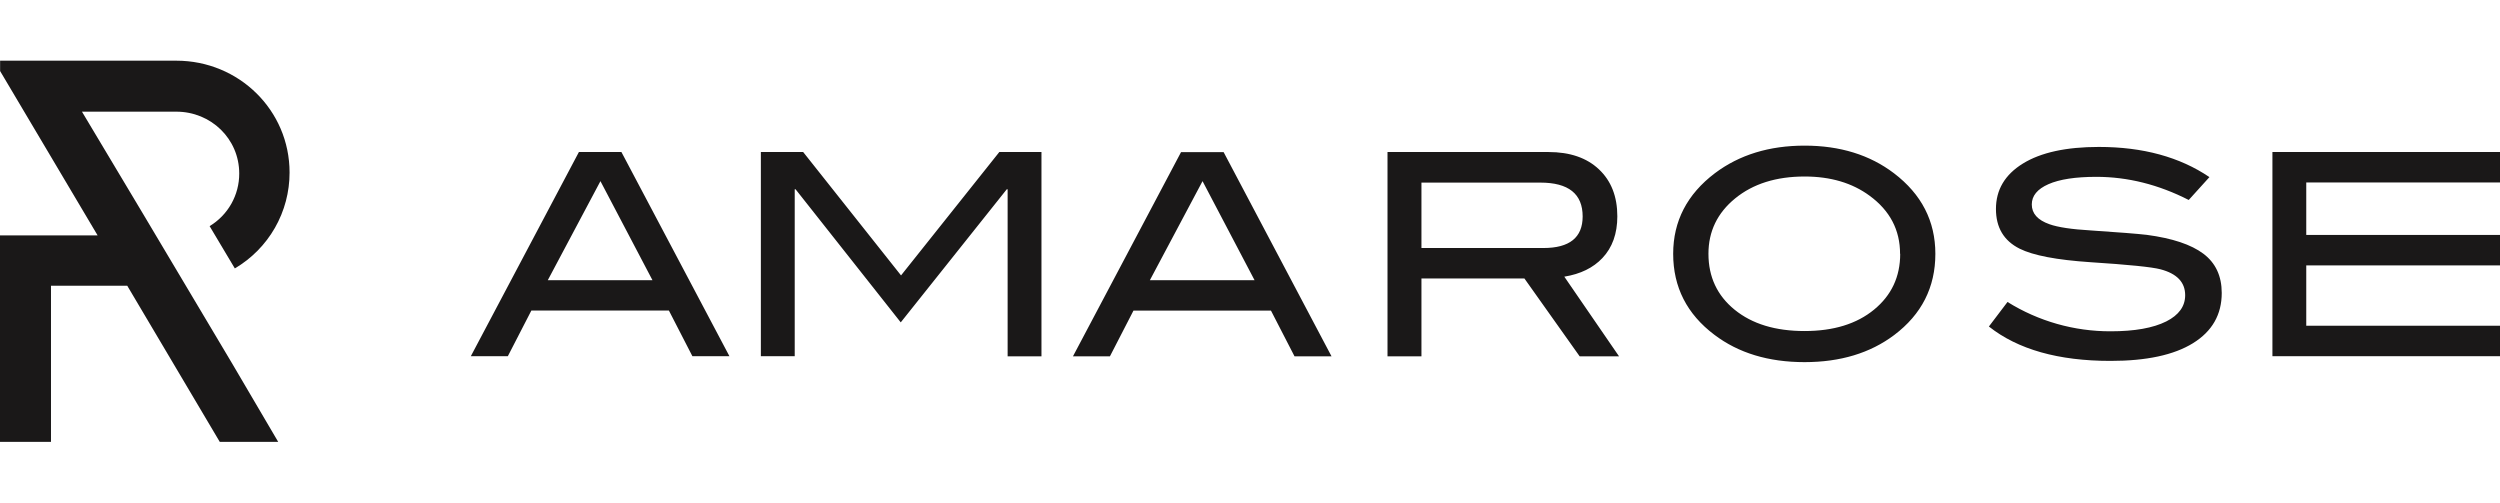
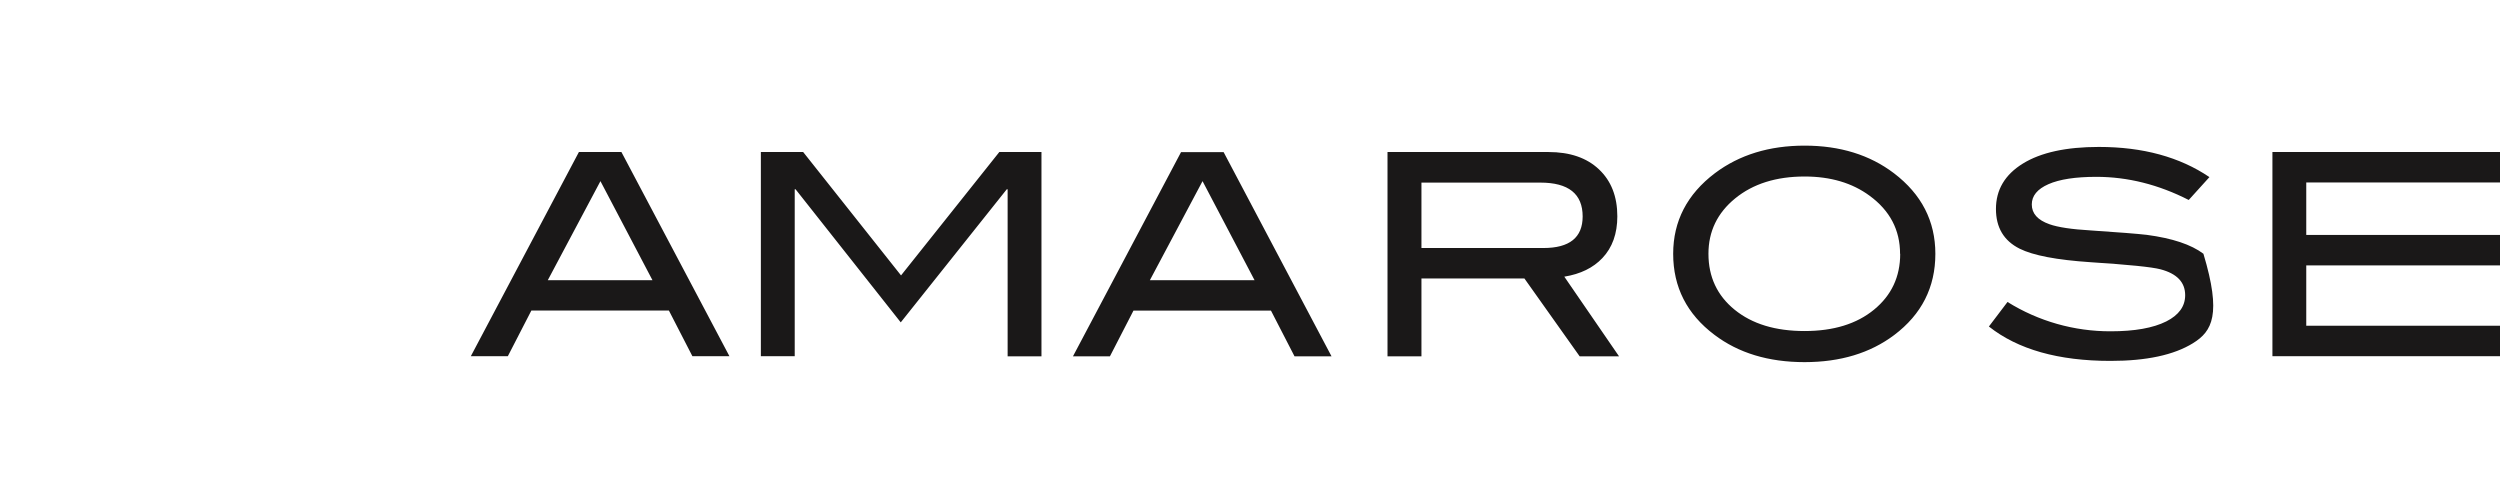
<svg xmlns="http://www.w3.org/2000/svg" width="348" height="70" viewBox="0 0 348 70" fill="none">
-   <path d="M32.37 50.691L38.726 61.509H30.592L17.714 39.775H7.098V61.509H0V32.766H13.587L7.119 21.863L0.014 9.888V8.447H24.546C33.236 8.447 40.308 15.331 40.308 24.019C40.312 26.715 39.611 29.365 38.274 31.706C36.937 34.047 35.011 35.997 32.688 37.364L29.178 31.477C30.439 30.717 31.482 29.643 32.205 28.36C32.927 27.077 33.305 25.629 33.301 24.156C33.301 19.326 29.374 15.544 24.546 15.544H11.408L19.767 29.524L32.37 50.691Z" fill="#1A1818" />
-   <path d="M101.537 49.584H96.382L93.109 43.225H73.967L70.691 49.584H65.539L80.583 21.162H86.502L101.537 49.584ZM90.822 39L83.582 25.215L76.254 39H90.822ZM144.972 49.599H140.262V26.345H140.145L125.384 44.874L110.742 26.345H110.625V49.584H105.912V21.162H111.801L125.424 38.337L139.105 21.162H144.972V49.599ZM185.348 49.599H180.197L176.921 43.24H157.778L154.502 49.599H149.356L164.4 21.178H170.329L185.348 49.599ZM174.633 39L167.394 25.215L160.065 39H174.633ZM225.369 49.599H219.888L212.198 38.764H197.866V49.599H193.141V21.162H215.553C218.533 21.162 220.875 21.967 222.578 23.576C224.281 25.184 225.132 27.363 225.132 30.112C225.132 32.521 224.439 34.459 223.051 35.924C221.767 37.283 220.001 38.146 217.752 38.512L225.369 49.599ZM214.85 34.524C218.485 34.524 220.304 33.059 220.306 30.131C220.306 26.989 218.343 25.418 214.417 25.418H197.866V34.524H214.85ZM269.402 35.334C269.402 39.993 267.491 43.761 263.67 46.639C260.327 49.151 256.171 50.407 251.202 50.409C246.175 50.409 241.987 49.139 238.638 46.599C234.819 43.721 232.908 39.967 232.906 35.334C232.906 30.782 234.844 27.04 238.718 24.107C242.12 21.55 246.281 20.272 251.202 20.272C256.122 20.272 260.27 21.554 263.645 24.119C267.483 27.044 269.402 30.782 269.402 35.334ZM264.49 35.334C264.49 32.011 263.076 29.315 260.25 27.247C257.828 25.463 254.812 24.57 251.202 24.57C247.247 24.57 244.028 25.584 241.543 27.61C239.058 29.636 237.816 32.208 237.816 35.325C237.816 38.543 239.032 41.14 241.466 43.118C243.9 45.095 247.145 46.082 251.202 46.08C255.23 46.08 258.455 45.086 260.876 43.096C263.297 41.107 264.508 38.519 264.508 35.334H264.49ZM304.67 27.837C300.468 25.692 296.183 24.618 291.815 24.616C288.91 24.616 286.685 24.957 285.14 25.639C283.595 26.32 282.823 27.262 282.825 28.463C282.825 29.718 283.644 30.634 285.281 31.211C286.46 31.633 288.384 31.922 291.053 32.077C294.977 32.339 297.567 32.544 298.824 32.691C302.386 33.164 305.016 34.041 306.715 35.322C308.413 36.603 309.264 38.422 309.266 40.778C309.266 43.787 307.936 46.116 305.275 47.766C302.614 49.416 298.78 50.239 293.774 50.237C286.524 50.237 280.884 48.642 276.854 45.451L279.445 42.034C283.755 44.718 288.735 46.133 293.813 46.117C297.135 46.117 299.713 45.659 301.547 44.742C303.299 43.855 304.176 42.639 304.176 41.091C304.176 39.286 303.024 38.082 300.721 37.481C299.518 37.167 296.273 36.84 290.986 36.498C286.301 36.185 283.017 35.558 281.133 34.616C278.935 33.517 277.836 31.675 277.836 29.09C277.836 26.419 279.086 24.311 281.585 22.768C284.084 21.225 287.611 20.453 292.165 20.453C298.287 20.453 303.416 21.853 307.553 24.653L304.67 27.837ZM348 49.584H316.321V21.162H348V25.402H321.031V32.703H348V36.943H321.031V45.343H348V49.584Z" fill="#1A1818" />
+   <path d="M101.537 49.584H96.382L93.109 43.225H73.967L70.691 49.584H65.539L80.583 21.162H86.502L101.537 49.584ZM90.822 39L83.582 25.215L76.254 39H90.822ZM144.972 49.599H140.262V26.345H140.145L125.384 44.874L110.742 26.345H110.625V49.584H105.912V21.162H111.801L125.424 38.337L139.105 21.162H144.972V49.599ZM185.348 49.599H180.197L176.921 43.24H157.778L154.502 49.599H149.356L164.4 21.178H170.329L185.348 49.599ZM174.633 39L167.394 25.215L160.065 39H174.633ZM225.369 49.599H219.888L212.198 38.764H197.866V49.599H193.141V21.162H215.553C218.533 21.162 220.875 21.967 222.578 23.576C224.281 25.184 225.132 27.363 225.132 30.112C225.132 32.521 224.439 34.459 223.051 35.924C221.767 37.283 220.001 38.146 217.752 38.512L225.369 49.599ZM214.85 34.524C218.485 34.524 220.304 33.059 220.306 30.131C220.306 26.989 218.343 25.418 214.417 25.418H197.866V34.524H214.85ZM269.402 35.334C269.402 39.993 267.491 43.761 263.67 46.639C260.327 49.151 256.171 50.407 251.202 50.409C246.175 50.409 241.987 49.139 238.638 46.599C234.819 43.721 232.908 39.967 232.906 35.334C232.906 30.782 234.844 27.04 238.718 24.107C242.12 21.55 246.281 20.272 251.202 20.272C256.122 20.272 260.27 21.554 263.645 24.119C267.483 27.044 269.402 30.782 269.402 35.334ZM264.49 35.334C264.49 32.011 263.076 29.315 260.25 27.247C257.828 25.463 254.812 24.57 251.202 24.57C247.247 24.57 244.028 25.584 241.543 27.61C239.058 29.636 237.816 32.208 237.816 35.325C237.816 38.543 239.032 41.14 241.466 43.118C243.9 45.095 247.145 46.082 251.202 46.08C255.23 46.08 258.455 45.086 260.876 43.096C263.297 41.107 264.508 38.519 264.508 35.334H264.49ZM304.67 27.837C300.468 25.692 296.183 24.618 291.815 24.616C288.91 24.616 286.685 24.957 285.14 25.639C283.595 26.32 282.823 27.262 282.825 28.463C282.825 29.718 283.644 30.634 285.281 31.211C286.46 31.633 288.384 31.922 291.053 32.077C294.977 32.339 297.567 32.544 298.824 32.691C302.386 33.164 305.016 34.041 306.715 35.322C309.266 43.787 307.936 46.116 305.275 47.766C302.614 49.416 298.78 50.239 293.774 50.237C286.524 50.237 280.884 48.642 276.854 45.451L279.445 42.034C283.755 44.718 288.735 46.133 293.813 46.117C297.135 46.117 299.713 45.659 301.547 44.742C303.299 43.855 304.176 42.639 304.176 41.091C304.176 39.286 303.024 38.082 300.721 37.481C299.518 37.167 296.273 36.84 290.986 36.498C286.301 36.185 283.017 35.558 281.133 34.616C278.935 33.517 277.836 31.675 277.836 29.09C277.836 26.419 279.086 24.311 281.585 22.768C284.084 21.225 287.611 20.453 292.165 20.453C298.287 20.453 303.416 21.853 307.553 24.653L304.67 27.837ZM348 49.584H316.321V21.162H348V25.402H321.031V32.703H348V36.943H321.031V45.343H348V49.584Z" fill="#1A1818" />
</svg>